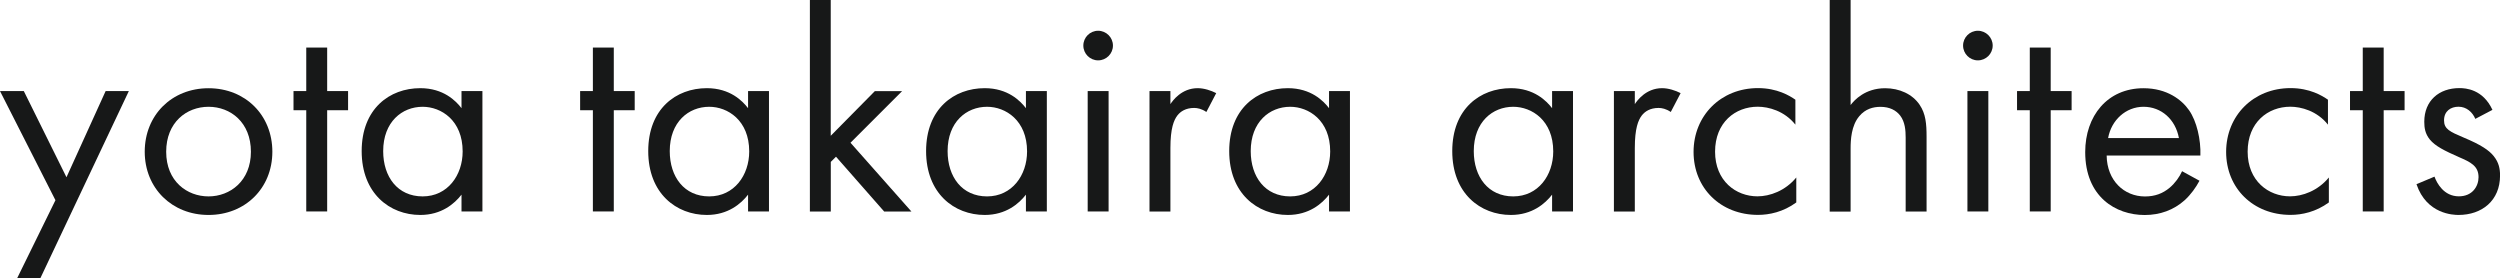
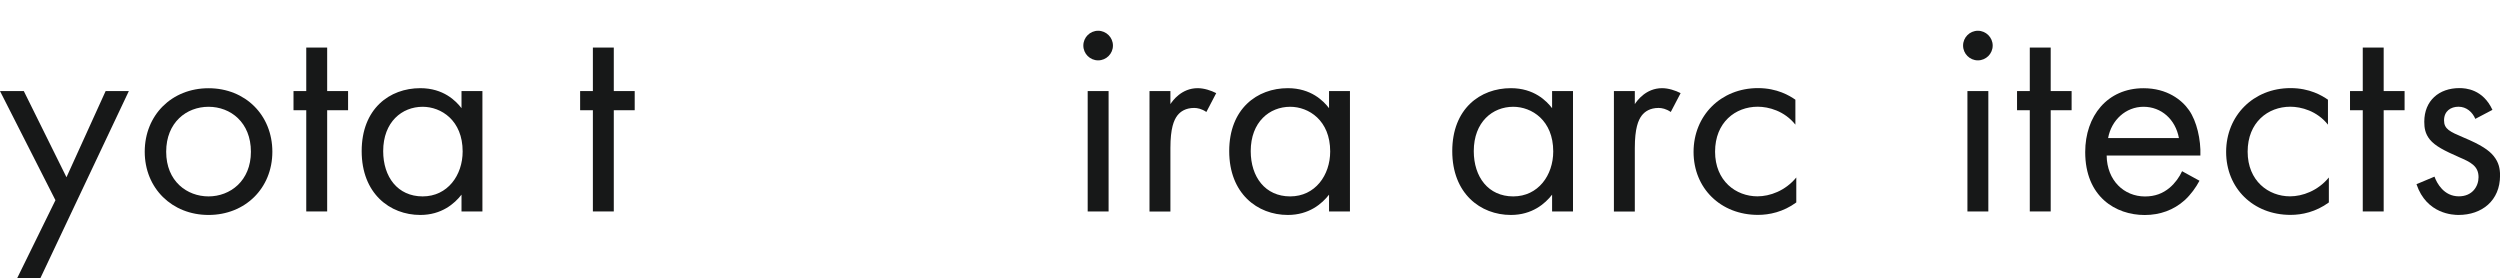
<svg xmlns="http://www.w3.org/2000/svg" id="_レイヤー_1" data-name="レイヤー 1" viewBox="0 0 413.7 46.04">
  <defs>
    <style> .cls-1 { fill: #171818; } </style>
  </defs>
  <path class="cls-1" d="M9.17,33.12L0,15.07h3.94l7.06,14.26,6.48-14.26h3.84l-14.64,30.96h-3.84l6.34-12.91Z" />
  <path class="cls-1" d="M23.95,25.11c0-6.05,4.46-10.51,10.56-10.51s10.56,4.46,10.56,10.51-4.51,10.46-10.56,10.46-10.56-4.42-10.56-10.46ZM27.5,25.11c0,4.9,3.46,7.39,7.01,7.39s7.01-2.54,7.01-7.39-3.36-7.44-7.01-7.44-7.01,2.59-7.01,7.44Z" />
  <path class="cls-1" d="M54.14,18.24v16.75h-3.46v-16.75h-2.11v-3.17h2.11v-7.2h3.46v7.2h3.46v3.17h-3.46Z" />
  <path class="cls-1" d="M76.37,15.07h3.46v19.92h-3.46v-2.78c-1.15,1.49-3.31,3.36-6.82,3.36-5.04,0-9.7-3.55-9.7-10.56s4.61-10.42,9.7-10.42c3.84,0,5.9,2.11,6.82,3.31v-2.83ZM63.41,25.01c0,4.27,2.4,7.49,6.53,7.49s6.62-3.5,6.62-7.44c0-5.14-3.55-7.39-6.62-7.39-3.41,0-6.53,2.5-6.53,7.34Z" />
  <path class="cls-1" d="M101.57,18.24v16.75h-3.46v-16.75h-2.11v-3.17h2.11v-7.2h3.46v7.2h3.46v3.17h-3.46Z" />
-   <path class="cls-1" d="M123.79,15.07h3.46v19.92h-3.46v-2.78c-1.15,1.49-3.31,3.36-6.82,3.36-5.04,0-9.7-3.55-9.7-10.56s4.61-10.42,9.7-10.42c3.84,0,5.9,2.11,6.82,3.31v-2.83ZM110.83,25.01c0,4.27,2.4,7.49,6.53,7.49s6.62-3.5,6.62-7.44c0-5.14-3.55-7.39-6.62-7.39-3.41,0-6.53,2.5-6.53,7.34Z" />
-   <path class="cls-1" d="M137.47,0v22.47l7.3-7.39h4.51l-8.54,8.54,10.08,11.38h-4.51l-7.97-9.07-.86.86v8.21h-3.46V0h3.46Z" />
-   <path class="cls-1" d="M169.77,15.07h3.46v19.92h-3.46v-2.78c-1.15,1.49-3.31,3.36-6.82,3.36-5.04,0-9.7-3.55-9.7-10.56s4.61-10.42,9.7-10.42c3.84,0,5.9,2.11,6.82,3.31v-2.83ZM156.81,25.01c0,4.27,2.4,7.49,6.53,7.49s6.62-3.5,6.62-7.44c0-5.14-3.55-7.39-6.62-7.39-3.41,0-6.53,2.5-6.53,7.34Z" />
  <path class="cls-1" d="M181.72,5.09c1.34,0,2.45,1.1,2.45,2.45s-1.1,2.45-2.45,2.45-2.45-1.1-2.45-2.45,1.1-2.45,2.45-2.45ZM183.45,15.07v19.92h-3.46V15.07h3.46Z" />
-   <path class="cls-1" d="M190.22,15.07h3.46v2.16c.34-.53,1.82-2.64,4.51-2.64,1.06,0,2.21.38,3.07.82l-1.63,3.12c-.77-.53-1.49-.67-2.02-.67-1.39,0-2.26.58-2.78,1.25-.58.77-1.15,2.11-1.15,5.38v10.51h-3.46V15.07Z" />
+   <path class="cls-1" d="M190.22,15.07h3.46v2.16c.34-.53,1.82-2.64,4.51-2.64,1.06,0,2.21.38,3.07.82l-1.63,3.12c-.77-.53-1.49-.67-2.02-.67-1.39,0-2.26.58-2.78,1.25-.58.77-1.15,2.11-1.15,5.38v10.51h-3.46Z" />
  <path class="cls-1" d="M219.93,15.07h3.46v19.92h-3.46v-2.78c-1.15,1.49-3.31,3.36-6.82,3.36-5.04,0-9.7-3.55-9.7-10.56s4.61-10.42,9.7-10.42c3.84,0,5.9,2.11,6.82,3.31v-2.83ZM206.97,25.01c0,4.27,2.4,7.49,6.53,7.49s6.62-3.5,6.62-7.44c0-5.14-3.55-7.39-6.62-7.39-3.41,0-6.53,2.5-6.53,7.34Z" />
  <path class="cls-1" d="M256.84,15.07h3.46v19.92h-3.46v-2.78c-1.15,1.49-3.31,3.36-6.82,3.36-5.04,0-9.7-3.55-9.7-10.56s4.61-10.42,9.7-10.42c3.84,0,5.9,2.11,6.82,3.31v-2.83ZM243.88,25.01c0,4.27,2.4,7.49,6.53,7.49s6.62-3.5,6.62-7.44c0-5.14-3.55-7.39-6.62-7.39-3.41,0-6.53,2.5-6.53,7.34Z" />
  <path class="cls-1" d="M267.07,15.07h3.46v2.16c.34-.53,1.82-2.64,4.51-2.64,1.06,0,2.21.38,3.07.82l-1.63,3.12c-.77-.53-1.49-.67-2.02-.67-1.39,0-2.26.58-2.78,1.25-.58.77-1.15,2.11-1.15,5.38v10.51h-3.46V15.07Z" />
  <path class="cls-1" d="M297.11,20.64c-1.82-2.3-4.46-2.98-6.24-2.98-3.7,0-7.06,2.59-7.06,7.44s3.46,7.39,7.01,7.39c2.06,0,4.61-.91,6.43-3.12v4.13c-2.16,1.58-4.46,2.06-6.34,2.06-6.19,0-10.66-4.42-10.66-10.42s4.51-10.56,10.66-10.56c3.17,0,5.23,1.25,6.19,1.92v4.13Z" />
-   <path class="cls-1" d="M302.78,0h3.46v17.38c.62-.82,2.4-2.78,5.71-2.78,2.35,0,4.51.96,5.71,2.74,1.01,1.49,1.15,3.12,1.15,5.33v12.34h-3.46v-12.24c0-1.2-.1-2.59-.91-3.65-.67-.86-1.73-1.44-3.26-1.44-1.2,0-2.5.34-3.5,1.54-1.34,1.58-1.44,3.94-1.44,5.38v10.42h-3.46V0Z" />
  <path class="cls-1" d="M327.3,5.09c1.34,0,2.45,1.1,2.45,2.45s-1.1,2.45-2.45,2.45-2.45-1.1-2.45-2.45,1.1-2.45,2.45-2.45ZM329.03,15.07v19.92h-3.46V15.07h3.46Z" />
  <path class="cls-1" d="M339.35,18.24v16.75h-3.46v-16.75h-2.11v-3.17h2.11v-7.2h3.46v7.2h3.46v3.17h-3.46Z" />
  <path class="cls-1" d="M363.97,29.91c-.58,1.1-1.44,2.3-2.45,3.22-1.82,1.63-4.08,2.45-6.62,2.45-4.8,0-9.84-3.02-9.84-10.42,0-5.95,3.65-10.56,9.65-10.56,3.89,0,6.34,1.92,7.54,3.65,1.25,1.78,1.97,4.85,1.87,7.49h-15.51c.05,4.13,2.88,6.77,6.34,6.77,1.63,0,2.93-.48,4.08-1.44.91-.77,1.63-1.78,2.06-2.74l2.88,1.58ZM360.57,22.85c-.58-3.12-2.93-5.18-5.86-5.18s-5.33,2.21-5.86,5.18h11.71Z" />
  <path class="cls-1" d="M385.24,20.64c-1.82-2.3-4.46-2.98-6.24-2.98-3.7,0-7.06,2.59-7.06,7.44s3.46,7.39,7.01,7.39c2.06,0,4.61-.91,6.43-3.12v4.13c-2.16,1.58-4.46,2.06-6.34,2.06-6.19,0-10.66-4.42-10.66-10.42s4.51-10.56,10.66-10.56c3.17,0,5.23,1.25,6.19,1.92v4.13Z" />
  <path class="cls-1" d="M394.45,18.24v16.75h-3.46v-16.75h-2.11v-3.17h2.11v-7.2h3.46v7.2h3.46v3.17h-3.46Z" />
  <path class="cls-1" d="M409.62,19.68c-.48-1.15-1.49-2.02-2.78-2.02s-2.4.72-2.4,2.26c0,1.44.96,1.87,3.22,2.83,2.88,1.2,4.22,2.11,4.99,3.07.86,1.06,1.06,2.11,1.06,3.22,0,4.18-3.02,6.53-6.87,6.53-.82,0-5.28-.1-6.96-5.09l2.98-1.25c.38,1.06,1.54,3.26,4.03,3.26,2.26,0,3.26-1.68,3.26-3.17,0-1.87-1.34-2.5-3.22-3.31-2.4-1.06-3.94-1.82-4.85-2.93-.77-.96-.91-1.92-.91-2.93,0-3.5,2.45-5.57,5.81-5.57,1.06,0,3.89.19,5.47,3.6l-2.83,1.49Z" />
</svg>